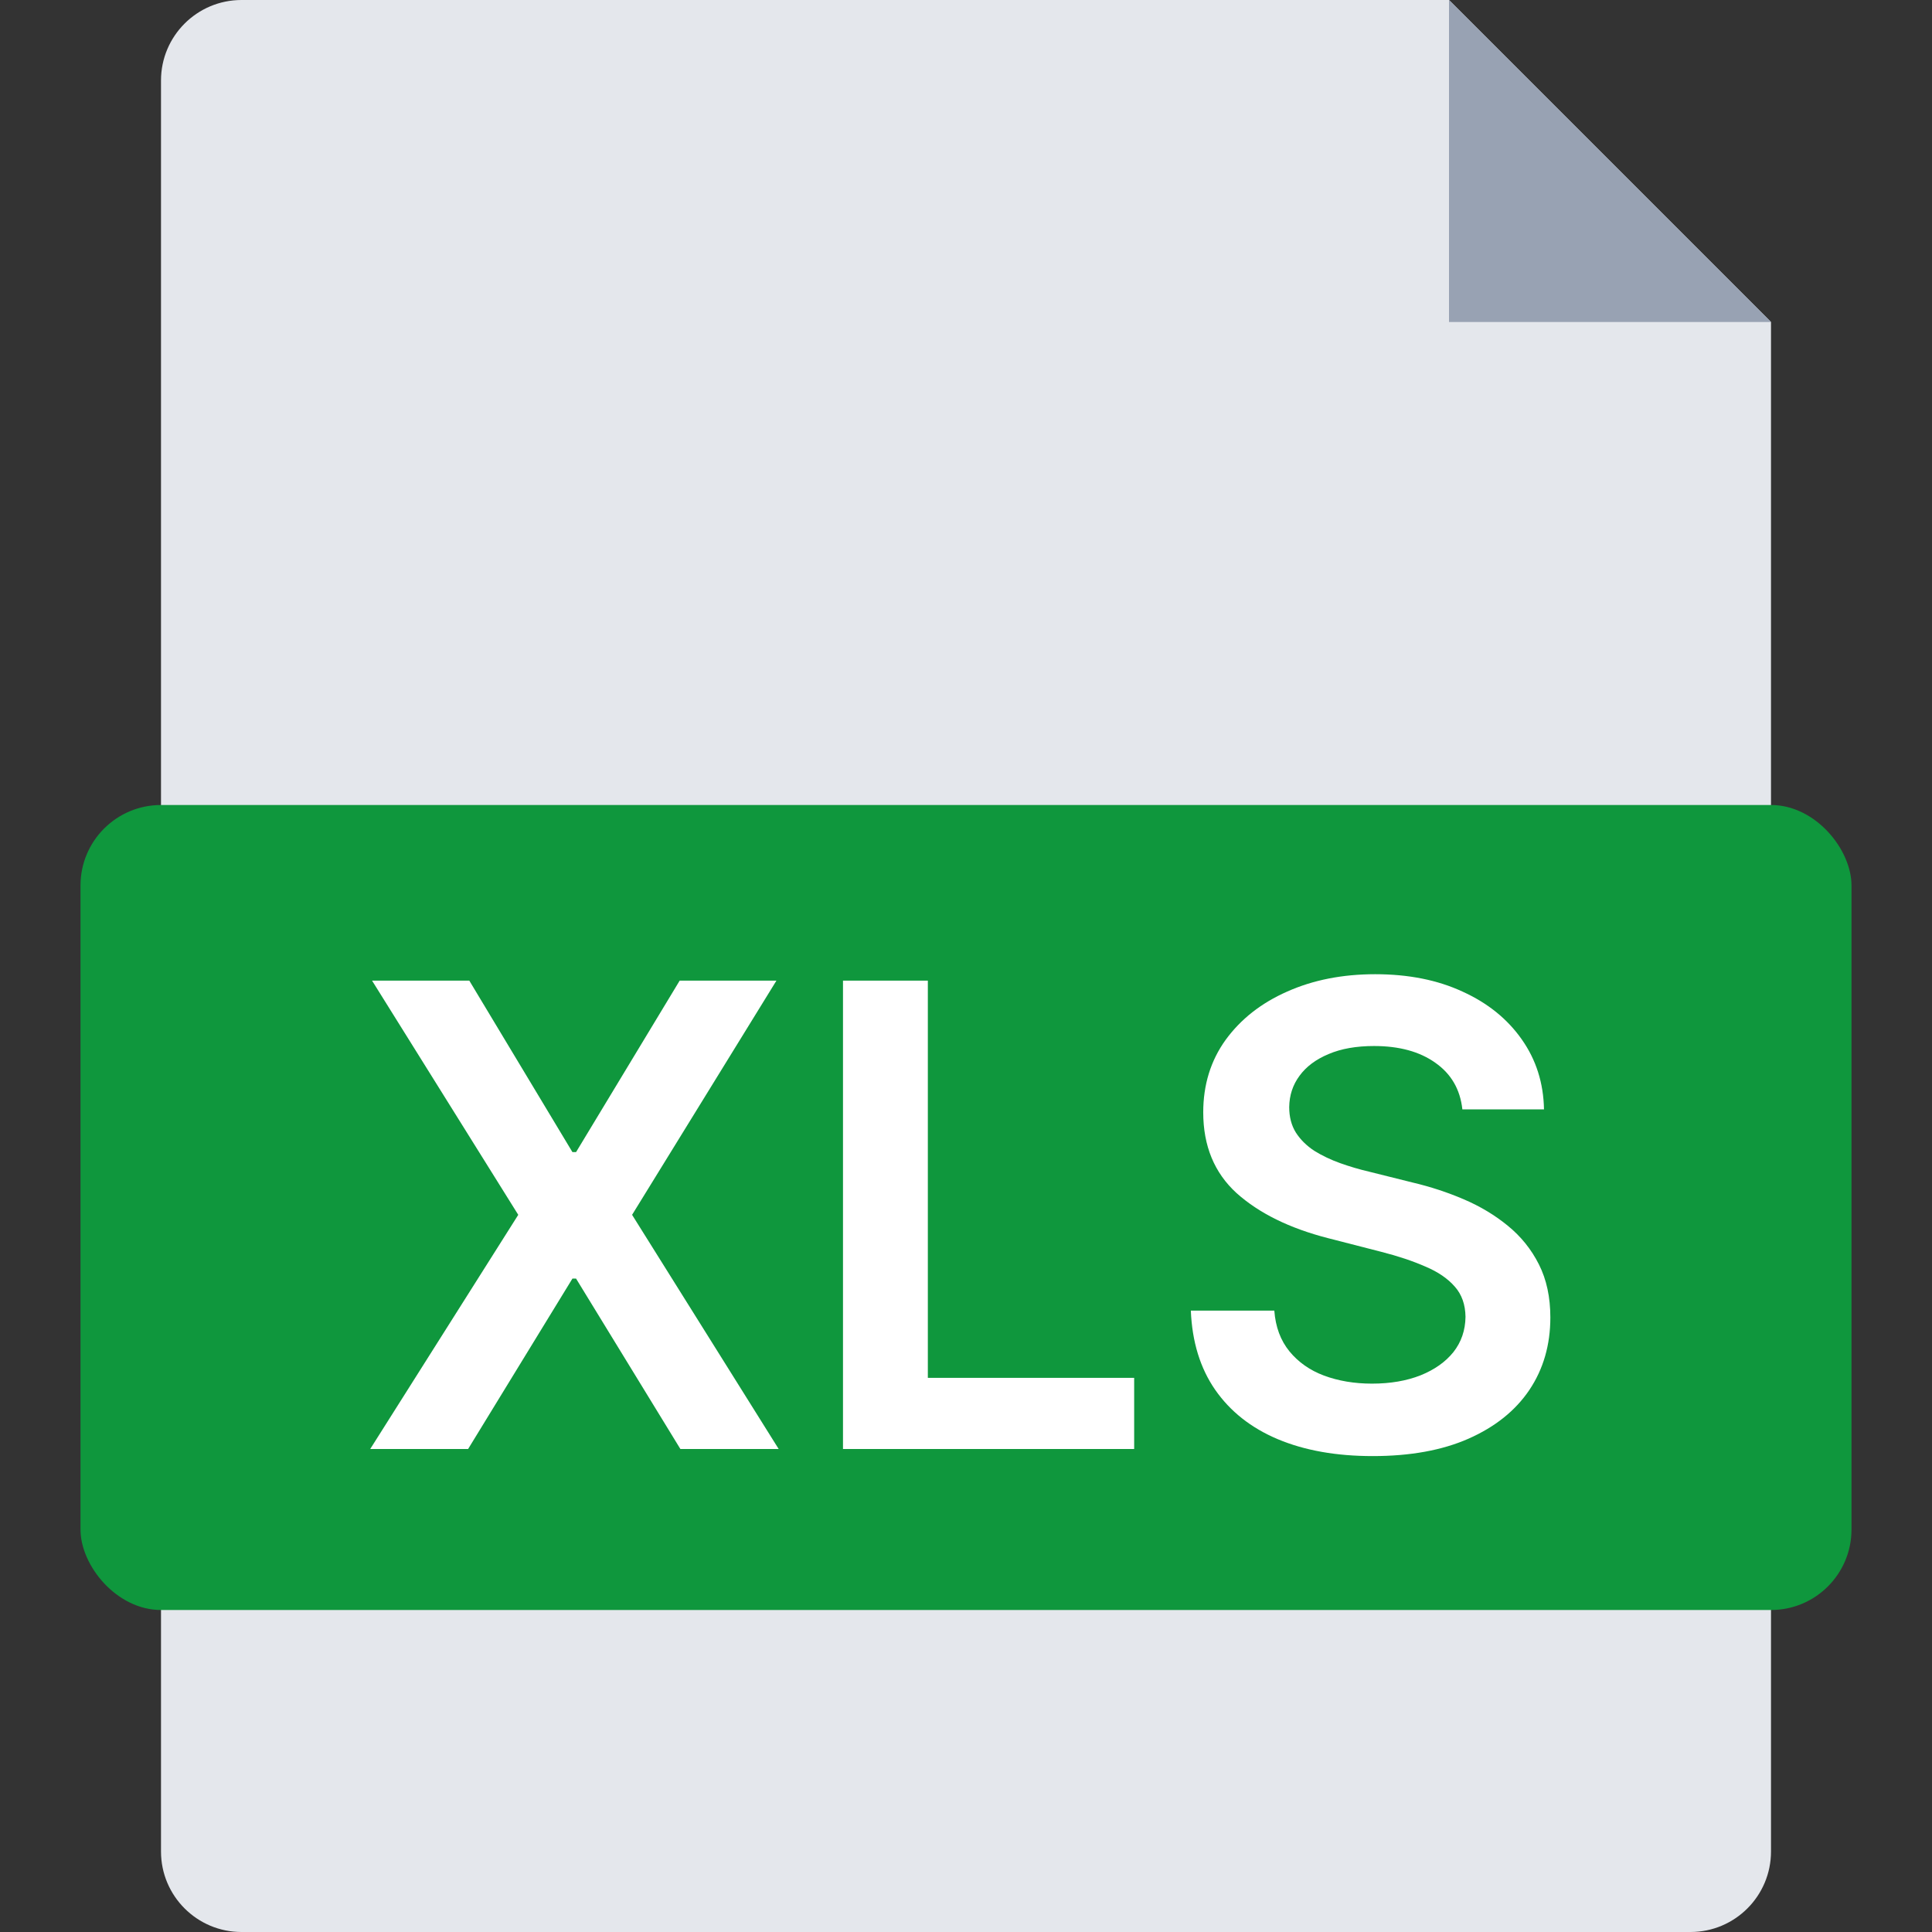
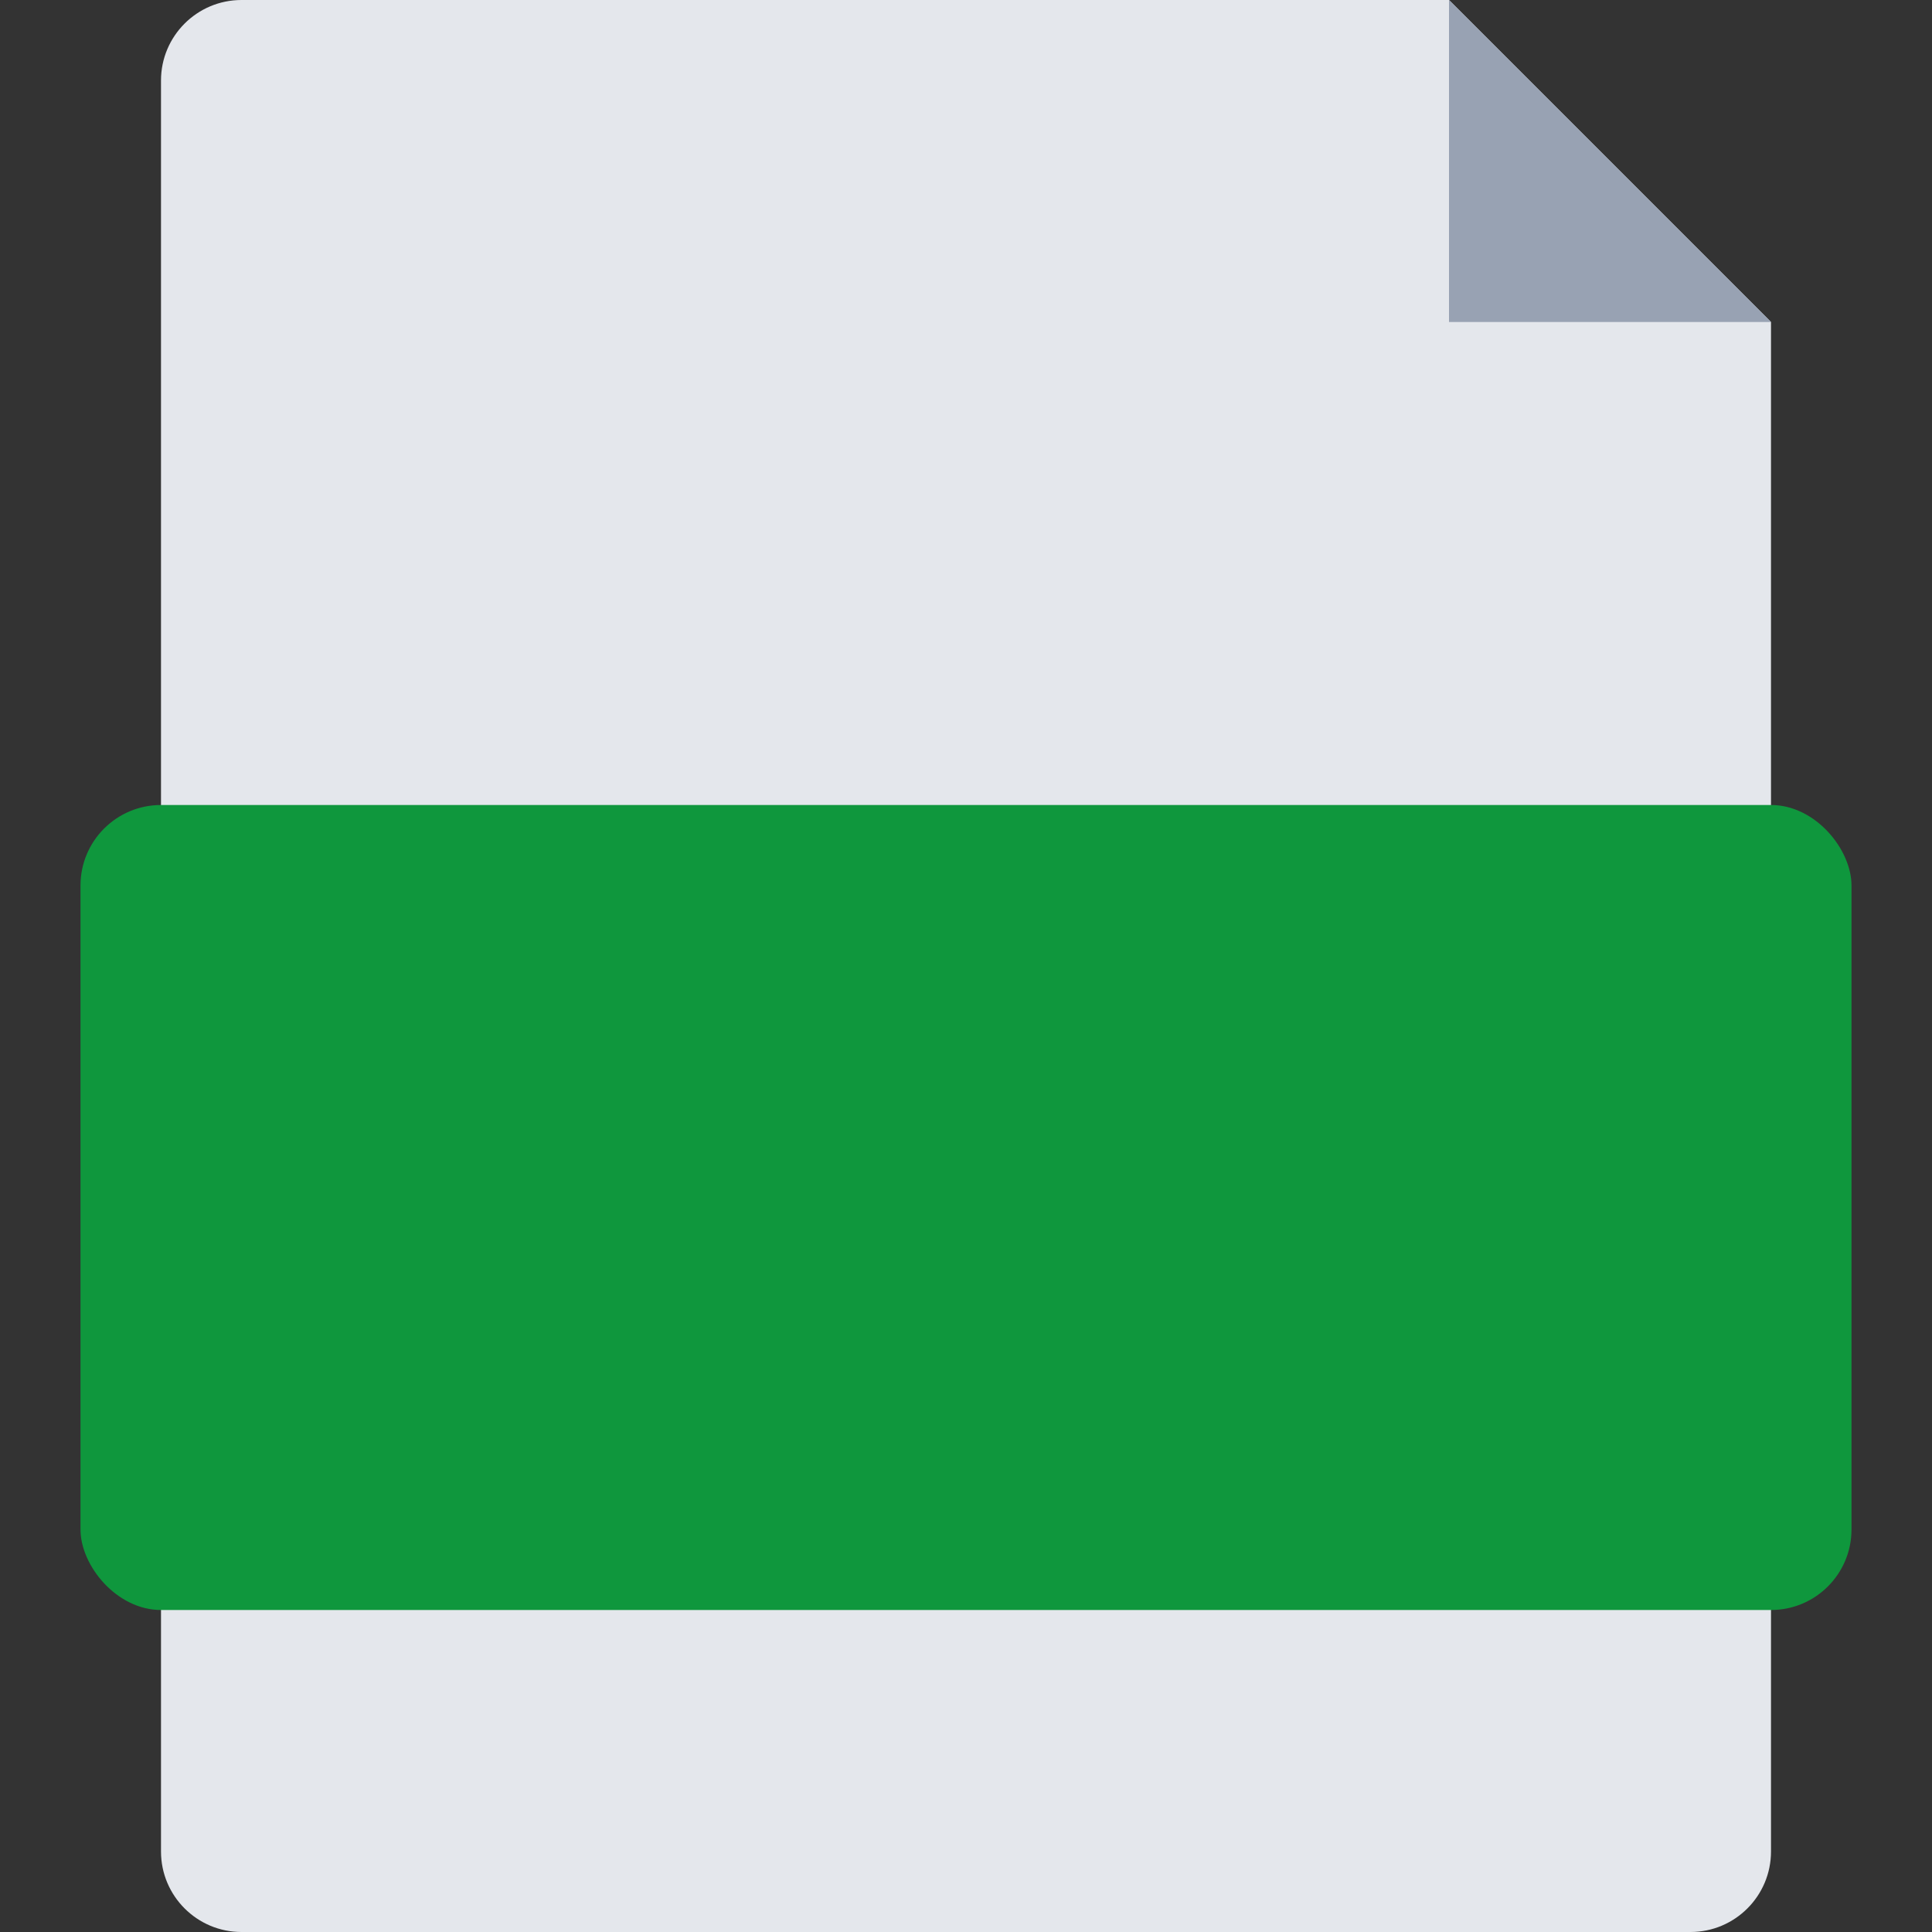
<svg xmlns="http://www.w3.org/2000/svg" width="24" height="24" viewBox="0 0 24 24" fill="none">
  <rect x="0" y="0" width="24" height="24" fill="#333333" stroke="none" />
  <path fill-rule="evenodd" clip-rule="evenodd" d="M3 0C2.448 0 2 0.448 2 1V23C2 23.552 2.448 24 3 24H21C21.552 24 22 23.552 22 23V4L18 0H3Z" fill="#E4E7EC" />
  <path fill-rule="evenodd" clip-rule="evenodd" d="M18 0V4H22L18 0Z" fill="#98A2B3" />
  <rect x="1" y="10" width="22" height="10" rx="1" fill="#0F973D" />
-   <path d="M5.83 12.182L7.111 14.312H7.156L8.443 12.182H9.645L7.852 15.091L9.673 18H8.452L7.156 15.883H7.111L5.815 18H4.599L6.438 15.091L4.622 12.182H5.83ZM10.472 18V12.182H11.526V17.116H14.089V18H10.472ZM18.166 13.781C18.139 13.533 18.027 13.34 17.83 13.202C17.635 13.063 17.381 12.994 17.069 12.994C16.849 12.994 16.661 13.027 16.504 13.094C16.346 13.16 16.226 13.25 16.143 13.364C16.059 13.477 16.017 13.607 16.015 13.753C16.015 13.874 16.042 13.979 16.097 14.068C16.154 14.157 16.231 14.233 16.327 14.296C16.424 14.356 16.531 14.407 16.648 14.449C16.766 14.491 16.884 14.526 17.004 14.554L17.549 14.69C17.769 14.742 17.98 14.811 18.183 14.898C18.387 14.985 18.57 15.095 18.731 15.227C18.894 15.36 19.023 15.52 19.117 15.707C19.212 15.895 19.259 16.115 19.259 16.366C19.259 16.707 19.172 17.008 18.998 17.267C18.824 17.525 18.572 17.726 18.242 17.872C17.915 18.016 17.518 18.088 17.052 18.088C16.599 18.088 16.206 18.018 15.873 17.878C15.541 17.738 15.282 17.533 15.095 17.264C14.909 16.995 14.809 16.668 14.793 16.281H15.83C15.845 16.484 15.908 16.652 16.018 16.787C16.128 16.921 16.271 17.022 16.447 17.088C16.625 17.154 16.824 17.188 17.043 17.188C17.273 17.188 17.473 17.153 17.646 17.085C17.82 17.015 17.956 16.919 18.055 16.796C18.153 16.671 18.203 16.525 18.205 16.358C18.203 16.206 18.159 16.081 18.072 15.983C17.985 15.883 17.863 15.799 17.705 15.733C17.55 15.665 17.368 15.604 17.16 15.551L16.498 15.381C16.019 15.258 15.64 15.071 15.361 14.821C15.085 14.569 14.947 14.235 14.947 13.818C14.947 13.475 15.04 13.175 15.225 12.918C15.413 12.66 15.667 12.46 15.989 12.318C16.311 12.174 16.676 12.102 17.083 12.102C17.496 12.102 17.858 12.174 18.168 12.318C18.481 12.46 18.726 12.658 18.904 12.912C19.082 13.164 19.174 13.454 19.18 13.781H18.166Z" fill="white" />
</svg>